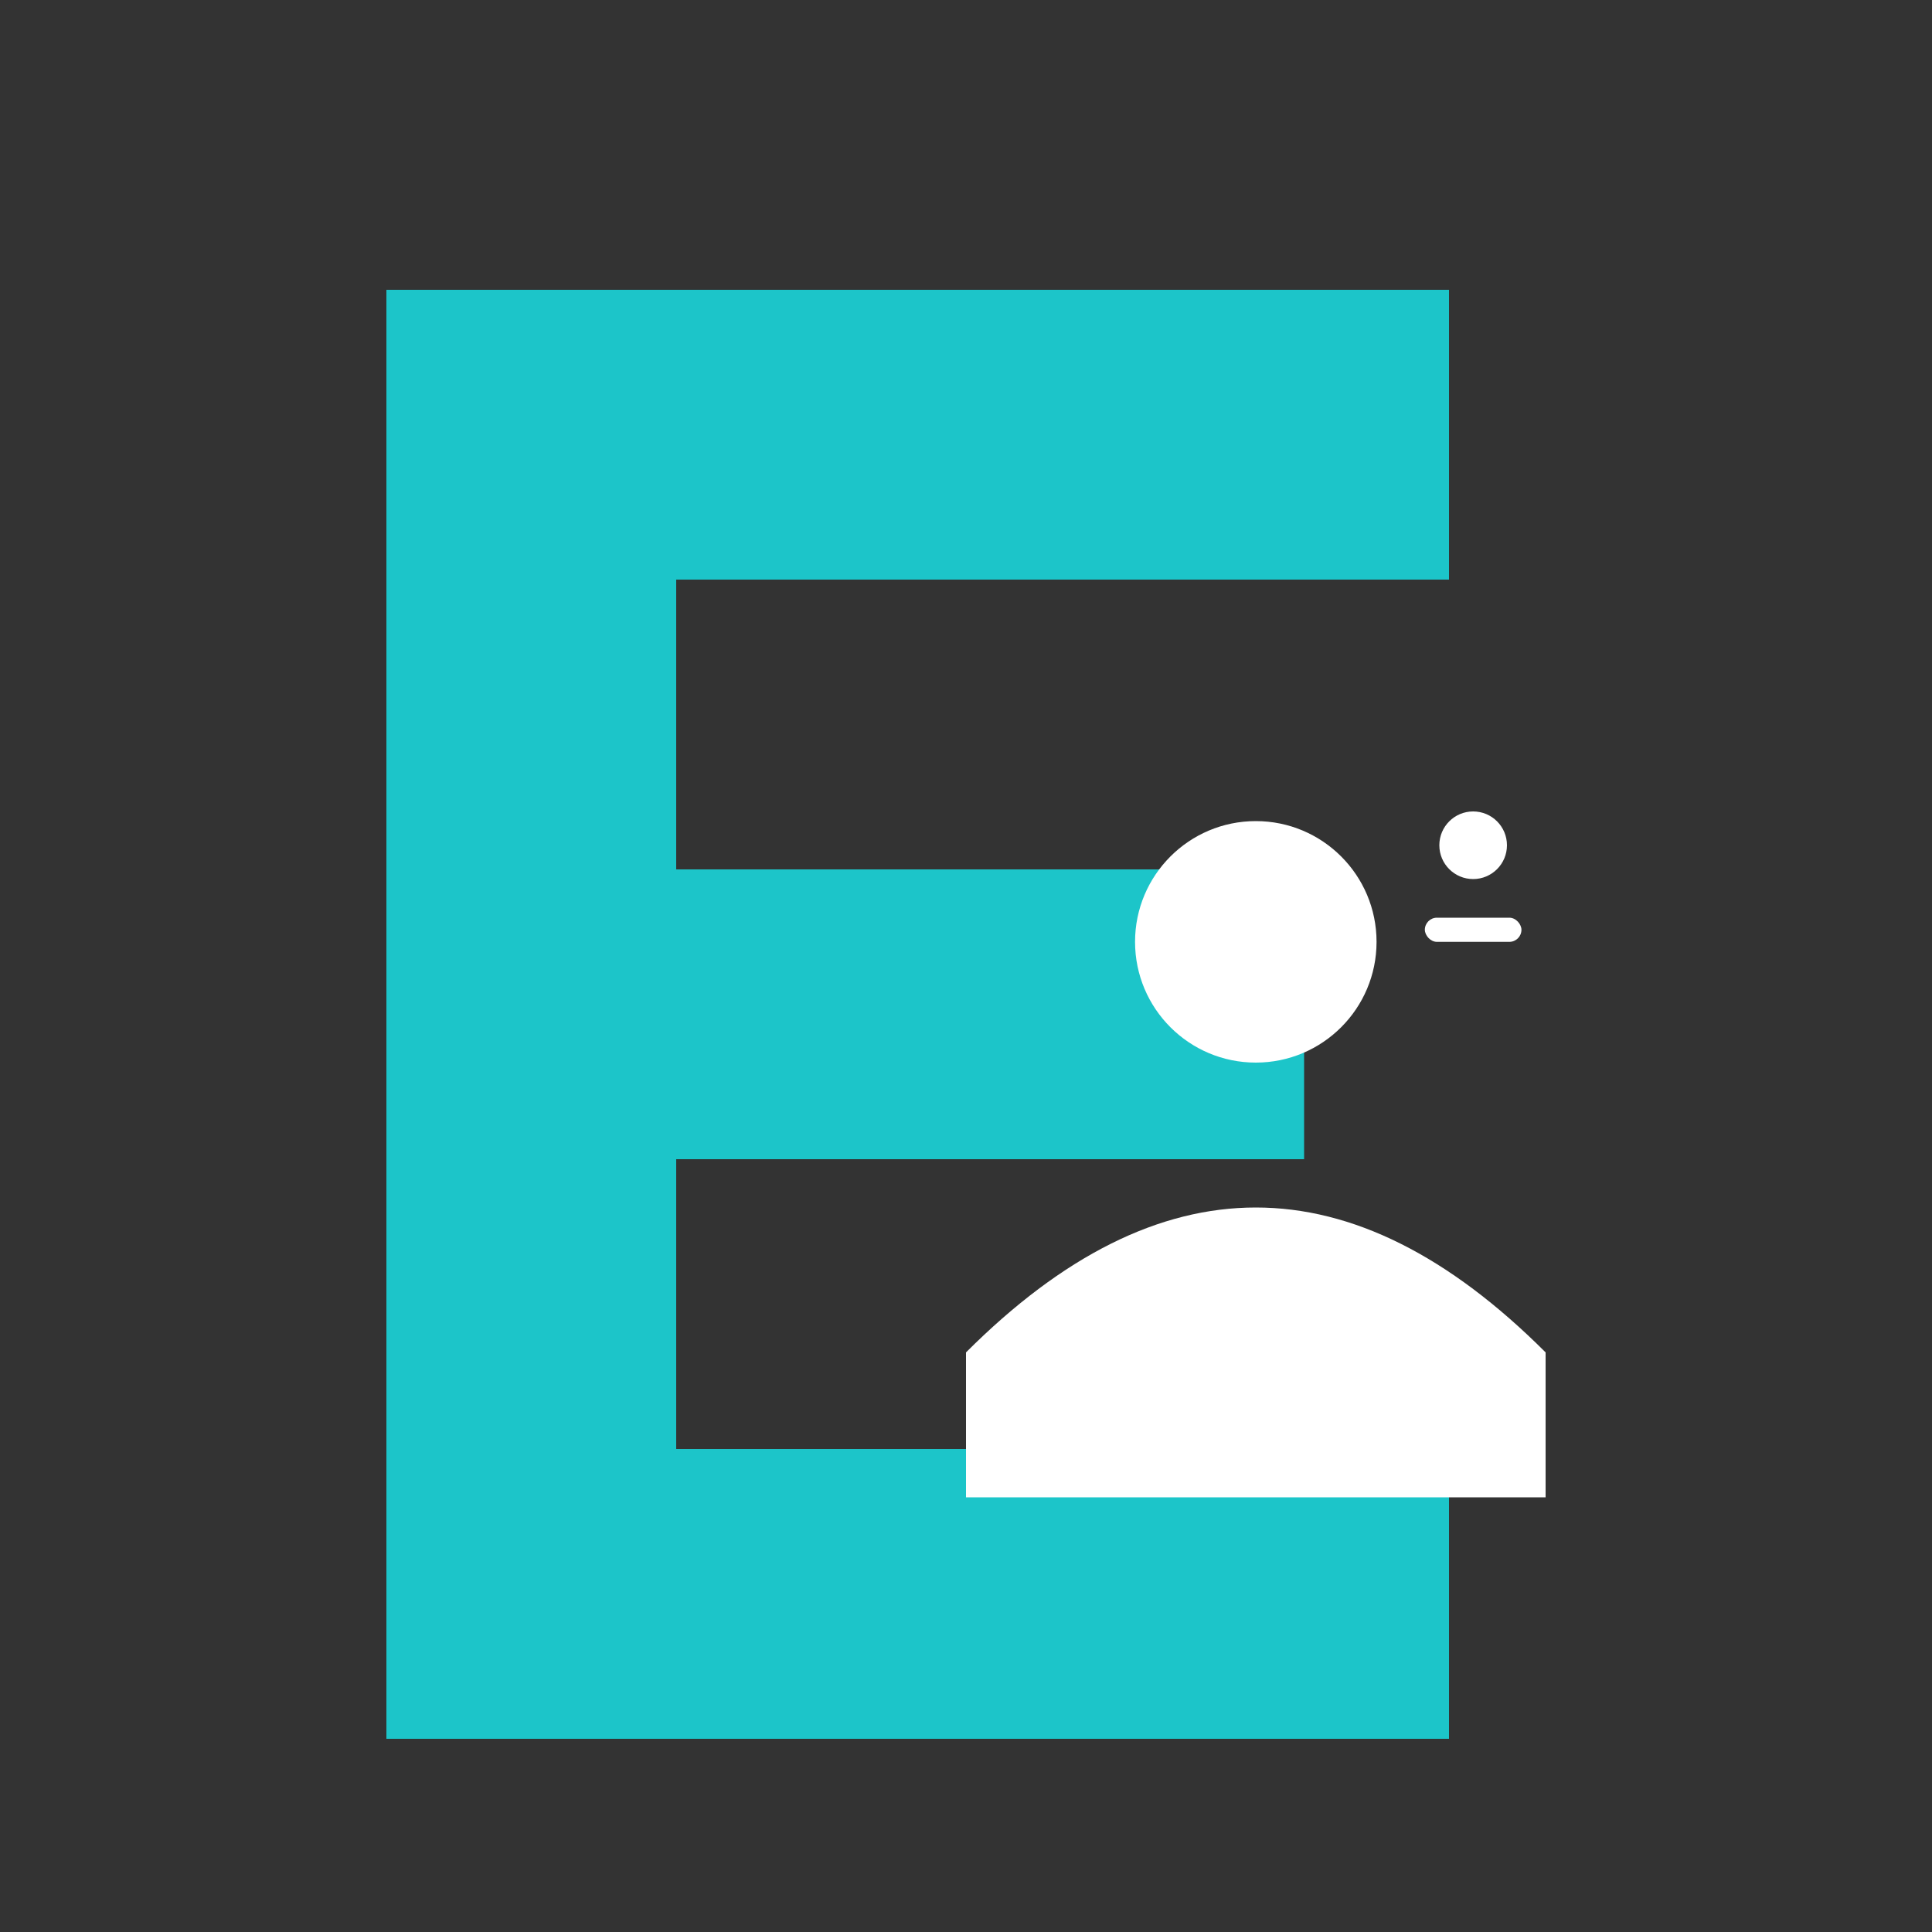
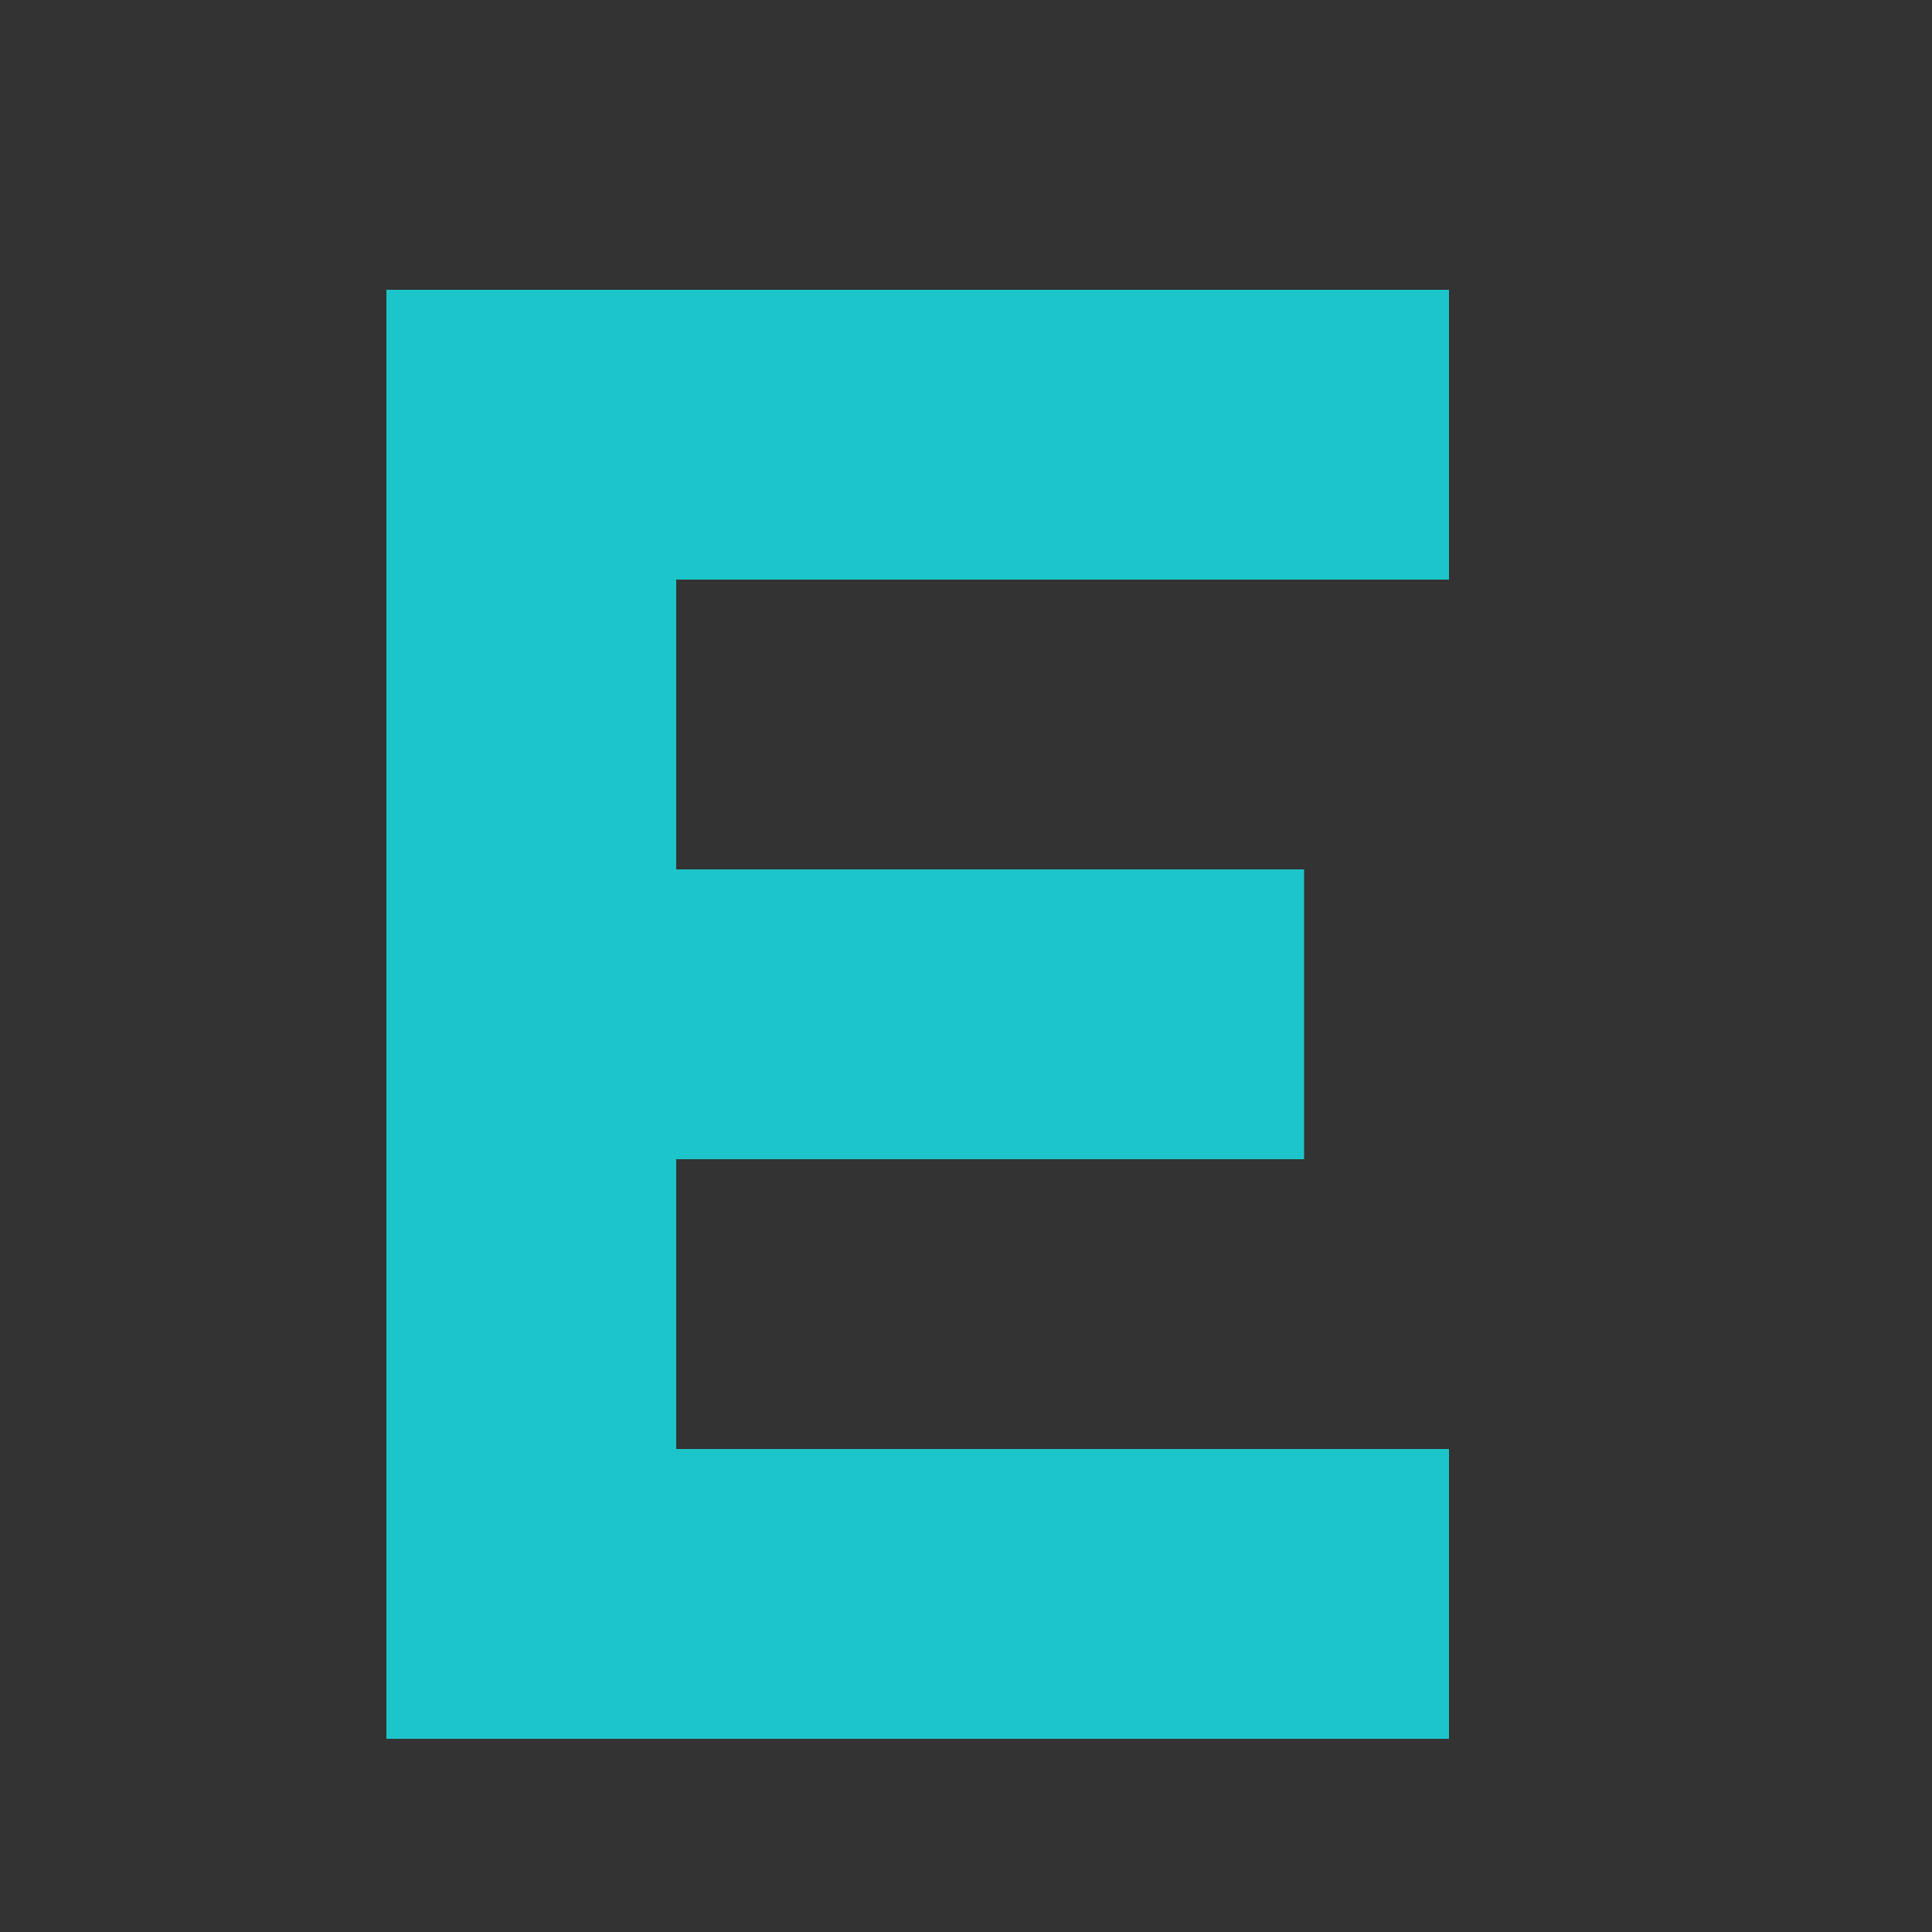
<svg xmlns="http://www.w3.org/2000/svg" width="800" height="800" viewBox="0 0 800 800">
  <rect x="0" y="0" width="800" height="800" fill="#333333" stroke="none" />
-   <rect width="800" height="800" fill="none" />
  <path d="M160,120 h440 v120 H280 v120 h260 v120 H280 v120 h320 v120 H160 Z" fill="#1CC5C9" />
  <g transform="translate(520,460)">
-     <circle cx="0" cy="-70" r="50" fill="#FFFFFF" />
-     <path d="M-120,100 q120,-120 240,0 v60 h-240 Z" fill="#FFFFFF" />
-     <circle cx="90" cy="-110" r="14" fill="#FFFFFF" />
-     <rect x="70" y="-80" width="40" height="10" rx="5" fill="#FFFFFF" />
-   </g>
+     </g>
</svg>